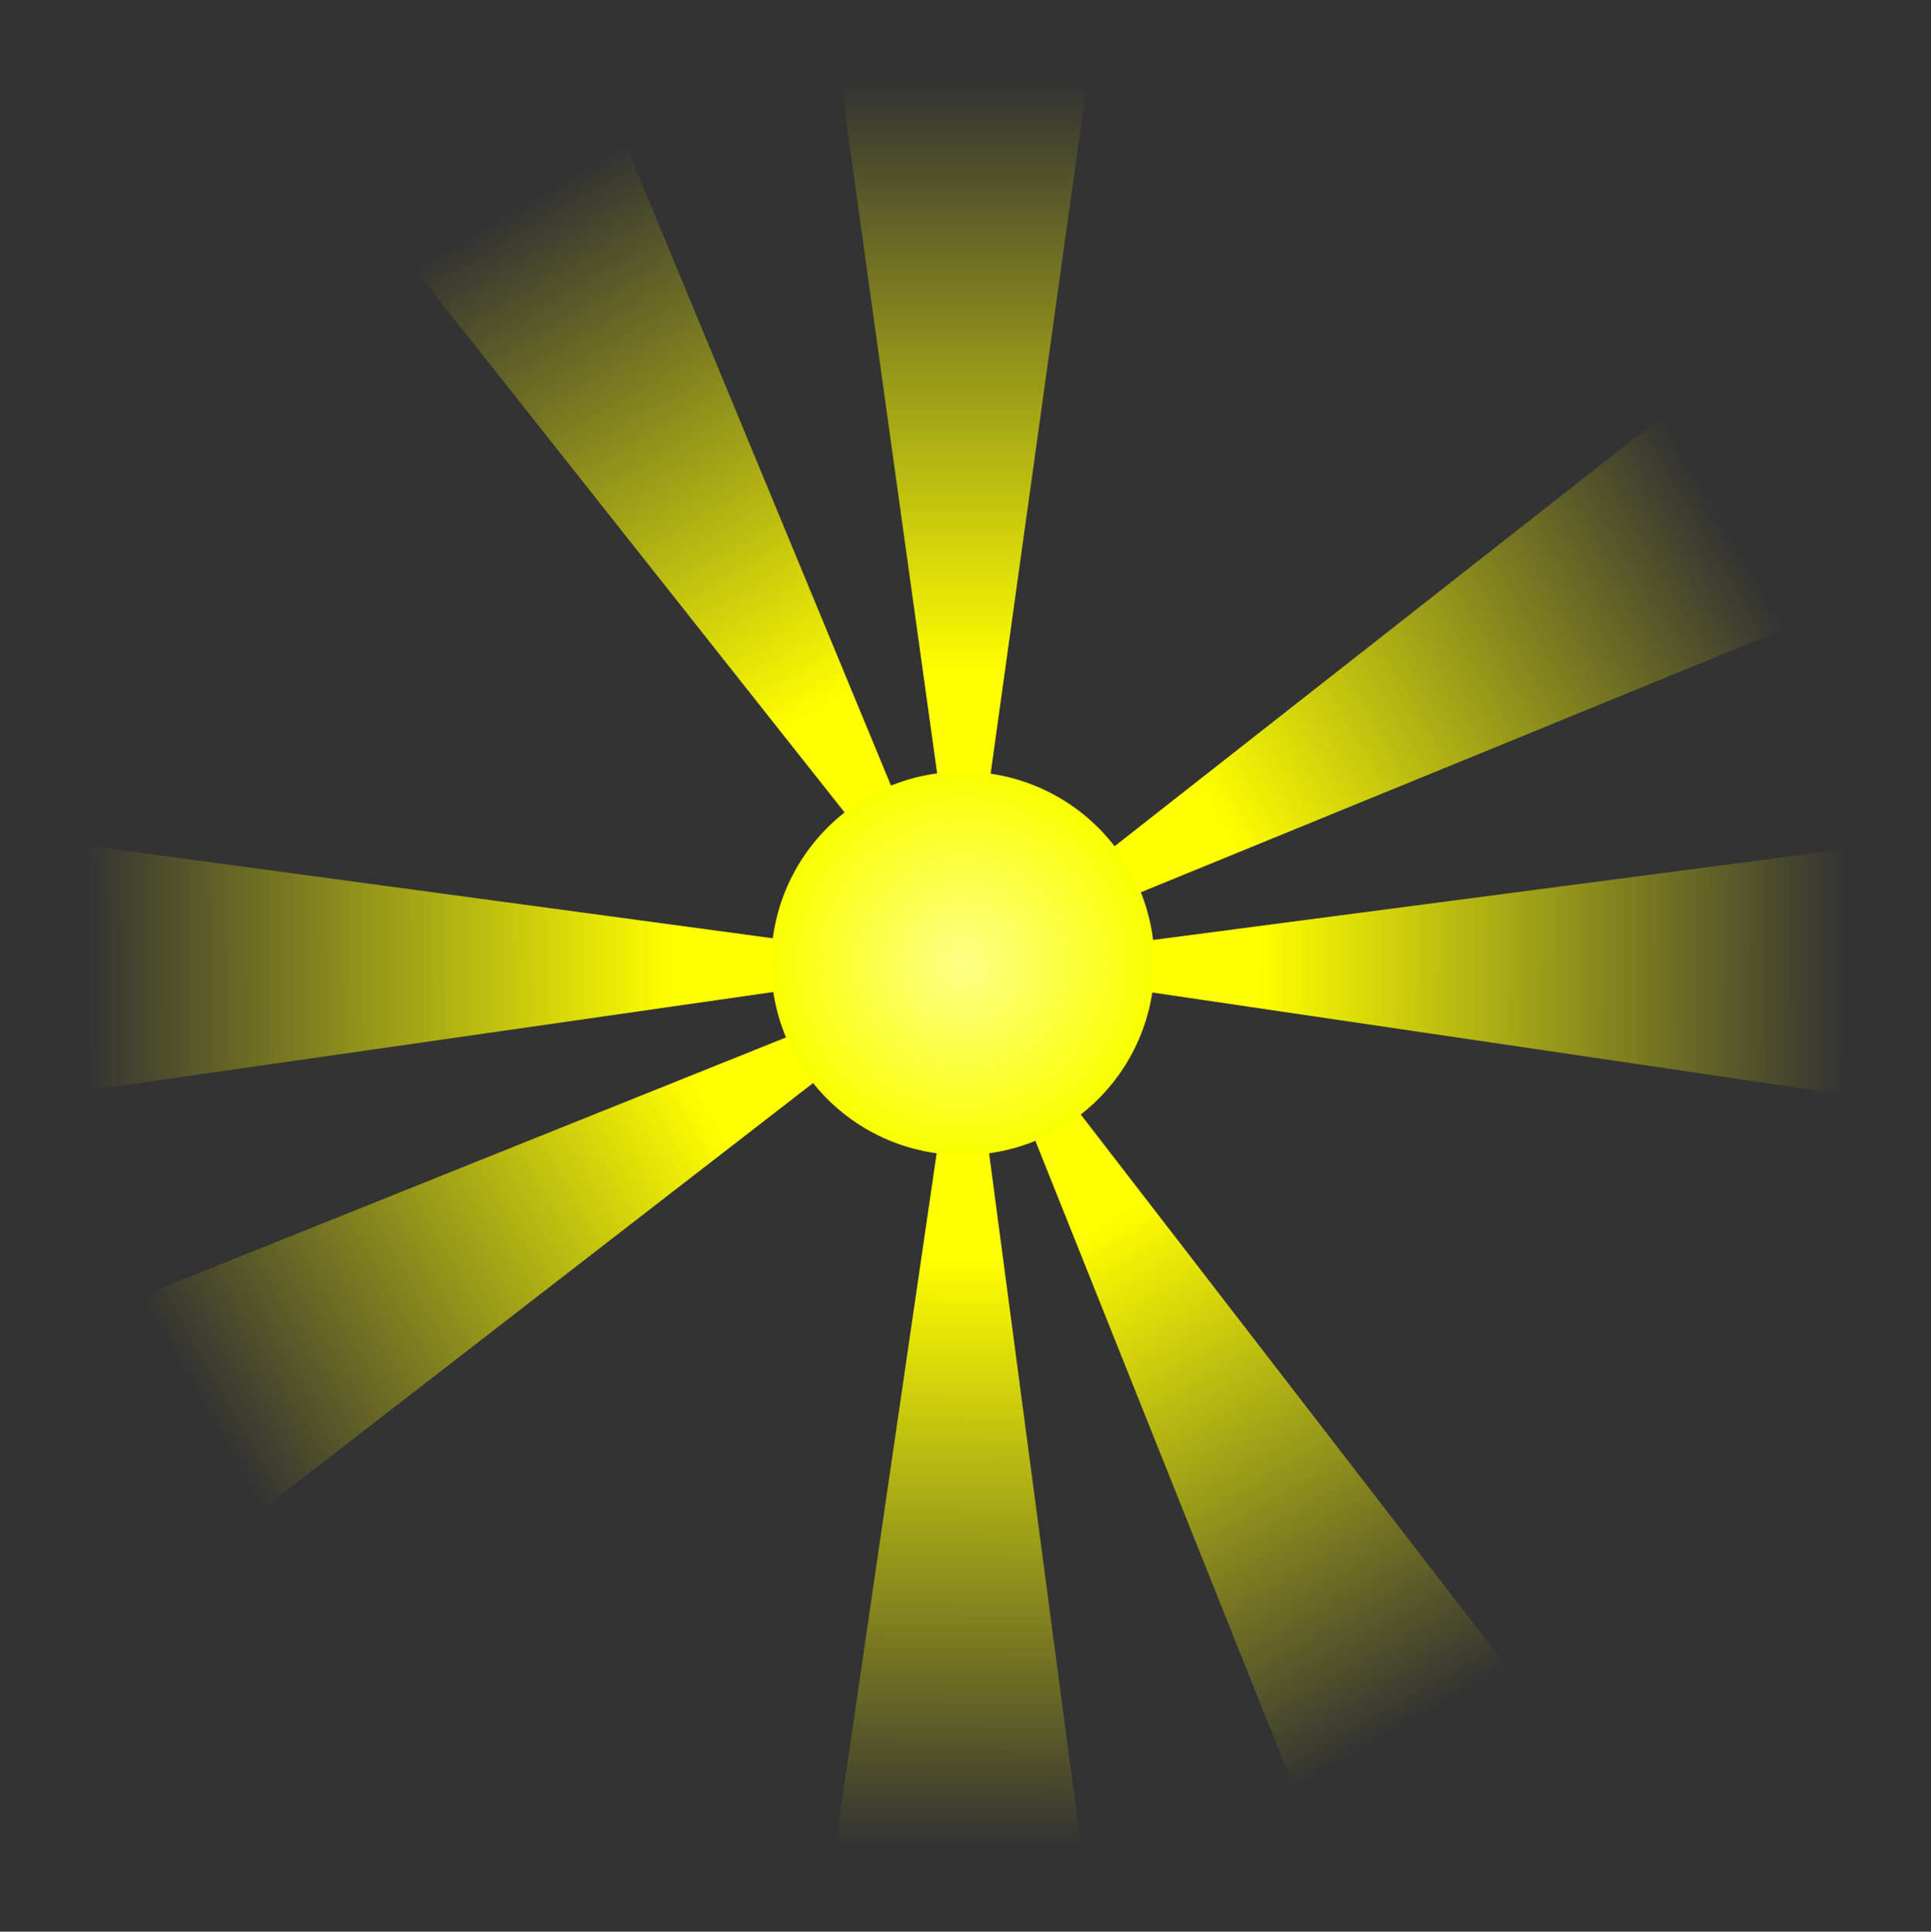
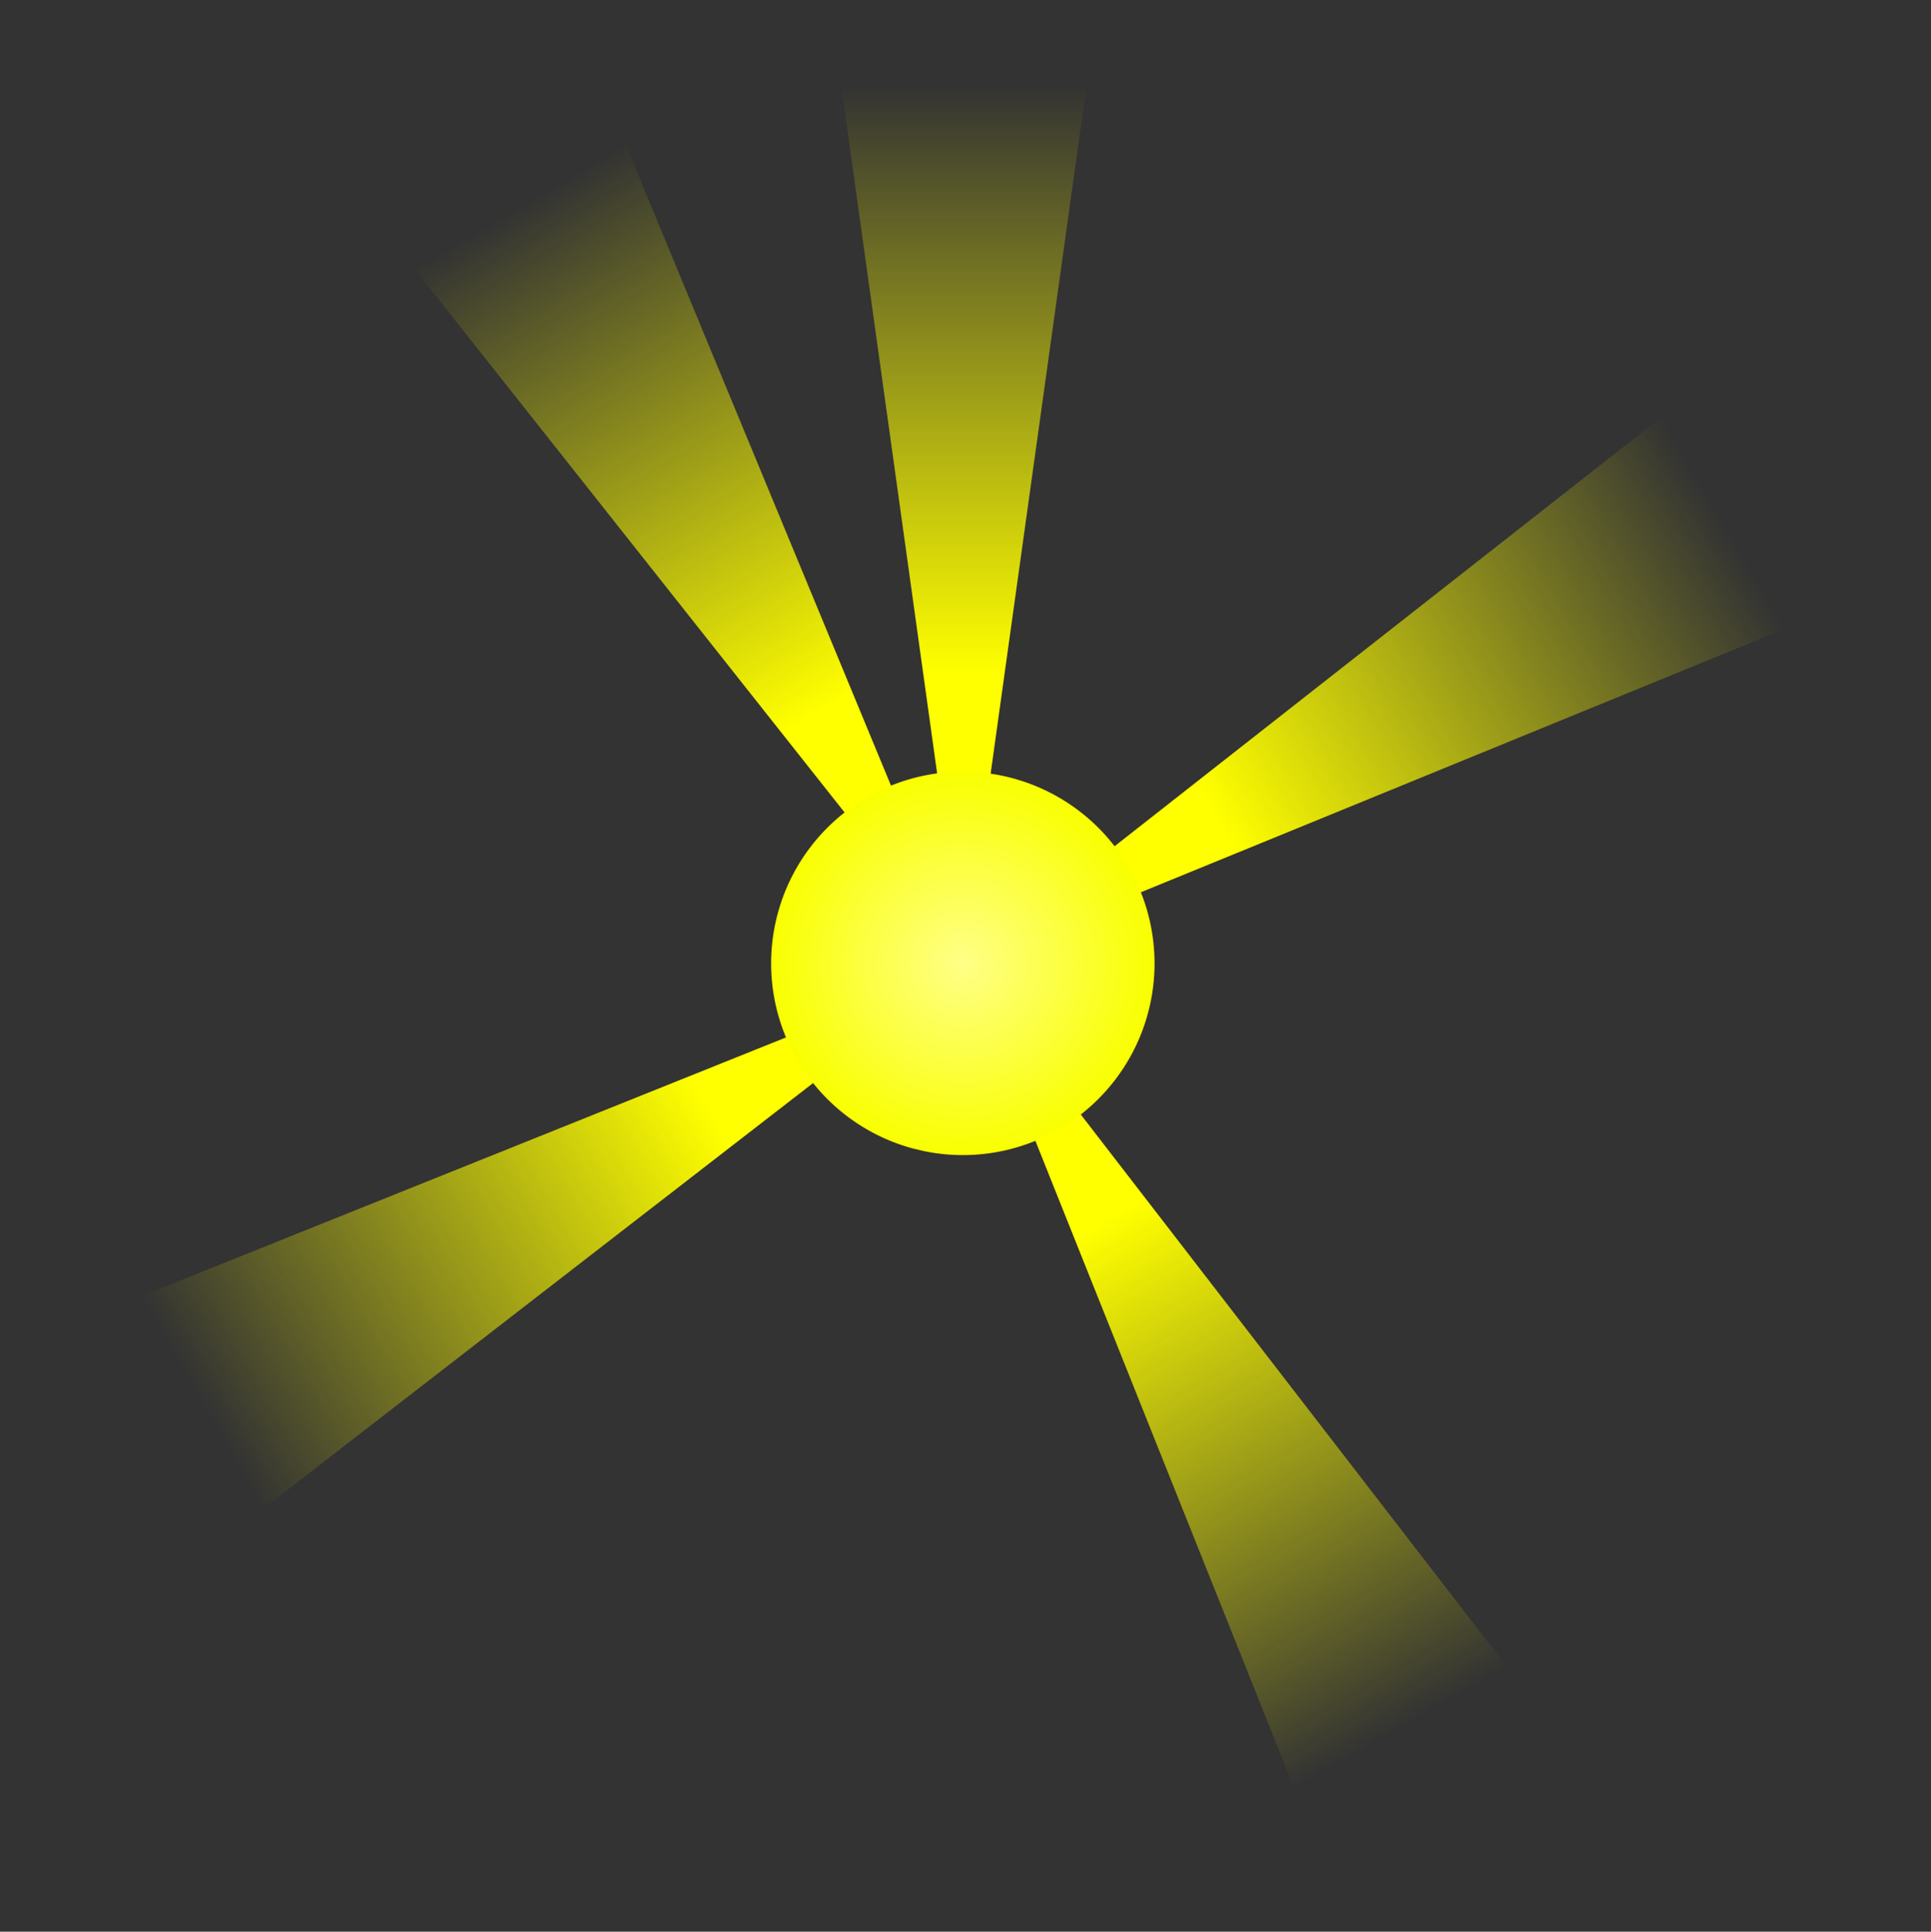
<svg xmlns="http://www.w3.org/2000/svg" xmlns:xlink="http://www.w3.org/1999/xlink" height="426.6" preserveAspectRatio="xMidYMid meet" version="1.0" viewBox="10.8 6.6 426.5 426.6" width="426.5" zoomAndPan="magnify">
  <rect x="10.8" y="6.6" width="426.5" height="426.6" fill="#333333" stroke="none" />
  <defs>
    <linearGradient id="a" xlink:actuate="onLoad" xlink:show="other" xlink:type="simple">
      <stop offset="0" stop-color="#ff0" />
      <stop offset="1" stop-color="#ff0" stop-opacity="0" />
    </linearGradient>
    <linearGradient gradientUnits="userSpaceOnUse" id="b" x2="0" xlink:actuate="onLoad" xlink:href="#a" xlink:show="other" xlink:type="simple" y1="386.65" y2="117.53" />
    <linearGradient gradientTransform="matrix(-.004 .528 -1.893 -.015 878.36 170.83)" gradientUnits="userSpaceOnUse" id="e" x2="0" xlink:actuate="onLoad" xlink:href="#a" xlink:show="other" xlink:type="simple" y1="204.27" y2="62.091" />
    <linearGradient gradientTransform="matrix(-.528 -.004 .013 -1.893 705.04 1044.6)" gradientUnits="userSpaceOnUse" id="f" x2="0" xlink:actuate="onLoad" xlink:href="#a" xlink:show="other" xlink:type="simple" y1="204.27" y2="62.091" />
    <linearGradient gradientTransform="matrix(-.002 -.528 1.893 -.008 -164.67 877.06)" gradientUnits="userSpaceOnUse" id="g" x2="0" xlink:actuate="onLoad" xlink:href="#a" xlink:show="other" xlink:type="simple" y1="204.27" y2="62.091" />
    <radialGradient cx="354.07" cy="396.54" gradientUnits="userSpaceOnUse" id="h" r="146.01" xlink:actuate="onLoad" xlink:show="other" xlink:type="simple">
      <stop offset="0" stop-color="#ffff87" />
      <stop offset="1" stop-color="#f9ff00" />
    </radialGradient>
  </defs>
  <g transform="translate(53.323 -30.881) scale(.481)">
-     <path d="m354.21 521.22-61.786-443.26h123.57l-61.786 443.26z" fill="url(#b)" fill-rule="evenodd" id="c" />
+     <path d="m354.21 521.22-61.786-443.26h123.57l-61.786 443.26" fill="url(#b)" fill-rule="evenodd" id="c" />
    <use height="1052.362" id="d" transform="rotate(29.852 354.33 520.871)" width="744.094" xlink:actuate="onLoad" xlink:href="#c" xlink:show="embed" xlink:type="simple" />
    <use height="1052.362" transform="rotate(29.964 354.325 520.855)" width="744.094" xlink:actuate="onLoad" xlink:href="#d" xlink:show="embed" xlink:type="simple" />
-     <path d="m354.33 520.87 443.74-58.24-0.988 123.57-442.75-65.328z" fill="url(#e)" fill-rule="evenodd" />
    <use height="1052.362" transform="rotate(120.311 354.47 521.027)" width="744.094" xlink:actuate="onLoad" xlink:href="#c" xlink:show="embed" xlink:type="simple" />
    <use height="1052.362" transform="rotate(120.422 354.471 521.023)" width="744.094" xlink:actuate="onLoad" xlink:href="#d" xlink:show="embed" xlink:type="simple" />
-     <path d="m354.33 521.03 58.811 443.67-123.57-0.829 64.757-442.84z" fill="url(#f)" fill-rule="evenodd" />
    <use height="1052.362" transform="rotate(-149.763 354.34 521.13)" width="744.094" xlink:actuate="onLoad" xlink:href="#c" xlink:show="embed" xlink:type="simple" />
    <use height="1052.362" transform="scale(-1) rotate(30.348 1921.561 -1306.549)" width="744.094" xlink:actuate="onLoad" xlink:href="#d" xlink:show="embed" xlink:type="simple" />
-     <path d="m355.08 520.7-443 63.611-0.509-123.57 443.51 59.959z" fill="url(#g)" fill-rule="evenodd" />
    <use height="1052.362" transform="rotate(-60.384 354.296 520.383)" width="744.094" xlink:actuate="onLoad" xlink:href="#c" xlink:show="embed" xlink:type="simple" />
    <use height="1052.362" transform="rotate(-60.273 354.284 520.378)" width="744.094" xlink:actuate="onLoad" xlink:href="#d" xlink:show="embed" xlink:type="simple" />
    <path d="m316.28 537.53a145.98 145.98 0 1 1 8.705 2.049" fill="url(#h)" transform="translate(140.22 281.14) scale(.603)" />
  </g>
</svg>